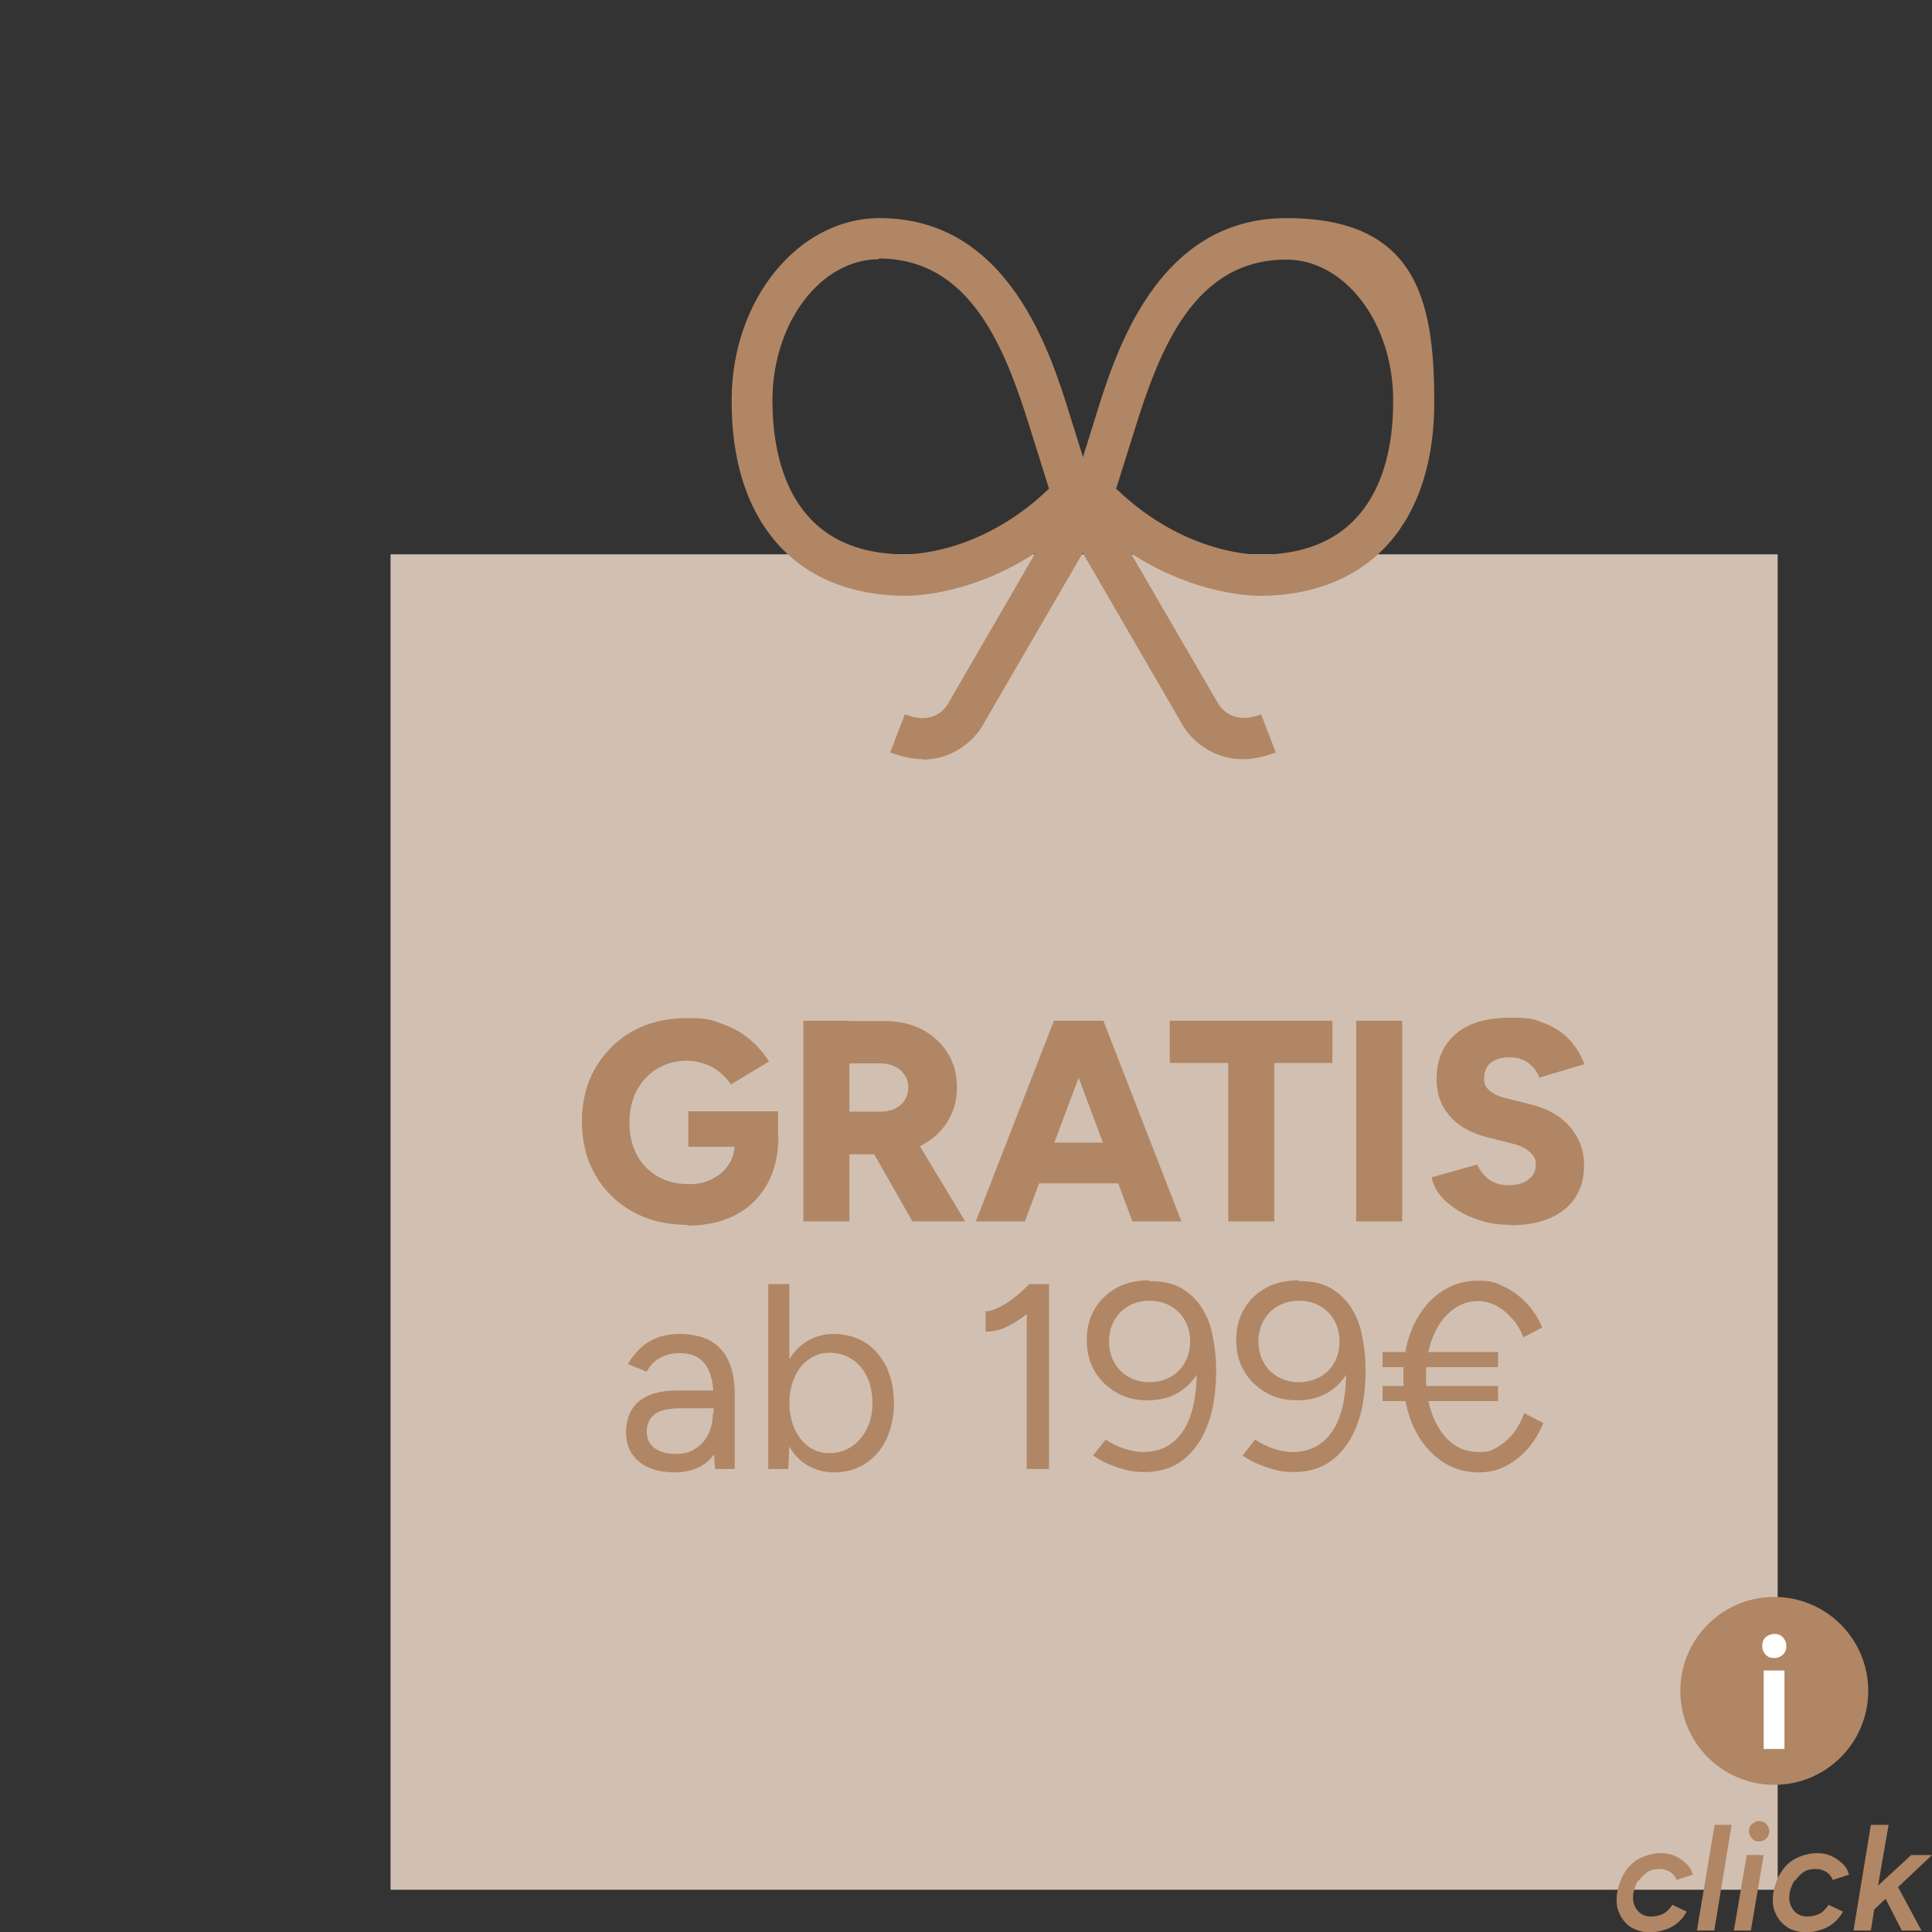
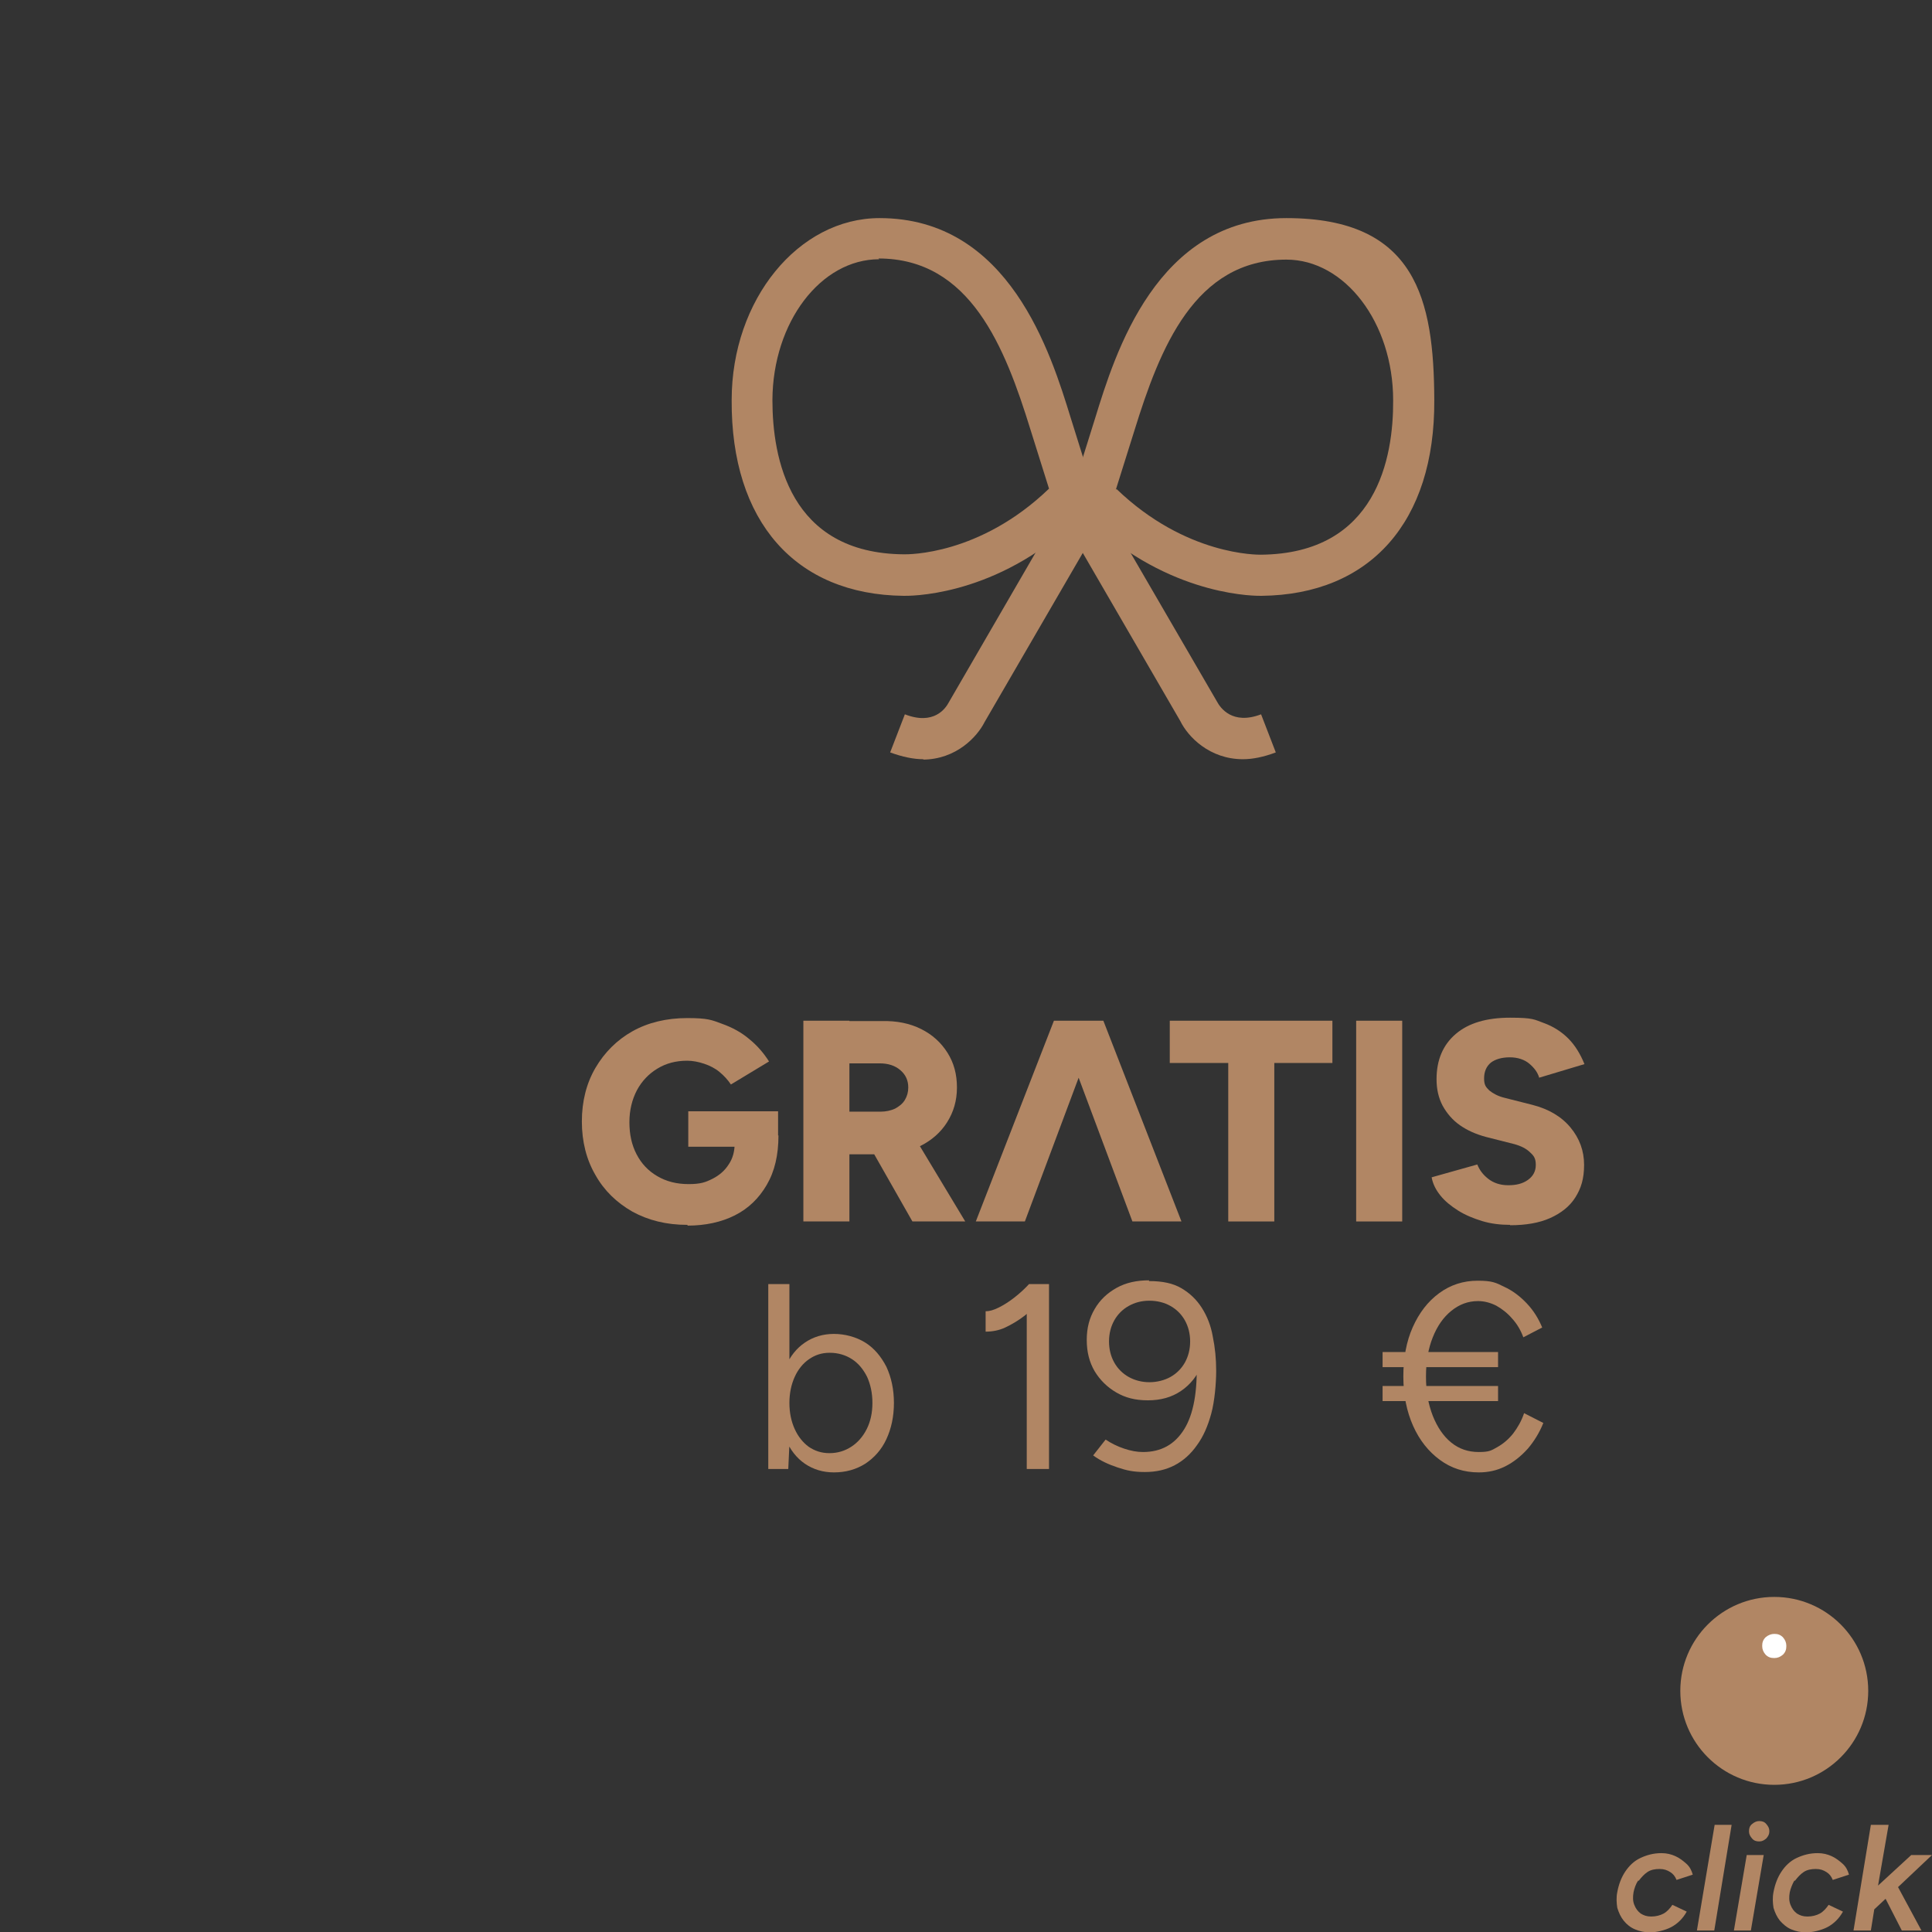
<svg xmlns="http://www.w3.org/2000/svg" version="1.1" viewBox="0 0 512 512">
  <rect x="0" y="0" width="512" height="512" fill="#333333" stroke="none" />
  <defs>
    <style>
      .cls-1 {
        fill: #e2cfbf;
        isolation: isolate;
        opacity: .9;
      }

      .cls-2 {
        fill: #fff;
      }

      .cls-3 {
        fill: #b18664;
      }
    </style>
  </defs>
  <g>
    <g id="Ebene_1">
-       <rect class="cls-1" x="103.5" y="146.9" width="367.6" height="353.9" />
      <path class="cls-3" d="M244.7,201.2c-2.6,0-5.5-.6-8.8-1.8l3.9-10.1c7.7,3,10.8-1.6,11.6-3.1l33.1-57.1,5.7-18.2c5.3-17.2,16.3-53.1,50.7-53.1s39.1,21.6,39.2,48.2c.2,32.3-17,51.6-45.8,51.9-.8,0-22.3.5-43.5-18l-29.9,51.5c-1.9,3.8-7.5,9.9-16.4,9.9h.2,0ZM295.9,129.6c18.4,17.7,37.5,17.4,38.3,17.4,30.7-.3,35.1-25.8,35-40.9,0-20.6-12.8-37.3-28.3-37.3-24.3,0-33.5,23.4-40.3,45.4l-4.9,15.6h0l.2-.2h0Z" />
      <path class="cls-3" d="M329.4,201.2c-8.9,0-14.6-6-16.6-10.1l-29.7-51.2c-21.1,18.5-42.6,18-43.6,18-28.7-.3-45.8-19.7-45.6-51.9,0-26.6,17.7-48.2,39.2-48.2,34.4,0,45.4,35.9,50.7,53.1l5.7,18.2,33,56.8c.9,1.7,4.1,6.3,11.7,3.4l3.9,10.1c-3.2,1.2-6.1,1.8-8.7,1.8h0ZM233,68.7c-15.5,0-28.2,16.7-28.3,37.3,0,15.2,4.4,40.7,34.9,40.9,1,0,20,.3,38.4-17.4l-4.9-15.6c-6.8-22-16-45.4-40.3-45.4h0l.2.2Z" />
      <g>
        <path class="cls-3" d="M182.1,324.6c-5.5,0-10.3-1.2-14.5-3.5-4.2-2.4-7.5-5.6-9.8-9.7-2.4-4.1-3.6-8.9-3.6-14.2s1.2-10.1,3.6-14.2c2.4-4.1,5.7-7.4,9.8-9.7s9-3.5,14.5-3.5,6.5.5,9.2,1.5c2.8,1,5.2,2.3,7.3,4.1,2.1,1.7,3.8,3.7,5.2,5.9l-10.1,6.1c-.8-1.2-1.8-2.3-3-3.3s-2.6-1.7-4.1-2.2-3-.8-4.5-.8c-3,0-5.6.7-7.9,2.1-2.3,1.4-4.1,3.3-5.4,5.7-1.3,2.5-2,5.3-2,8.5s.6,6,1.9,8.5c1.3,2.5,3.1,4.4,5.5,5.8s5.1,2.1,8.3,2.1,4.5-.5,6.3-1.4,3.3-2.2,4.3-3.8c1.1-1.6,1.6-3.5,1.6-5.7l11.6-2c0,5.2-1,9.5-3.1,13.1s-4.9,6.3-8.5,8.1c-3.6,1.8-7.8,2.7-12.5,2.7v-.2h-.1ZM182.4,303.9v-9.4h23.8v7.2l-6.8,2.2h-17Z" />
        <path class="cls-3" d="M212.9,323.7v-53.2h12.2v53.2h-12.2ZM223.5,305.8v-11.2h9.9c1.4,0,2.7-.3,3.8-.8,1.1-.6,2-1.3,2.6-2.3s.9-2.1.9-3.3c0-1.9-.7-3.4-2.1-4.6-1.4-1.2-3.2-1.8-5.5-1.8h-9.6v-11.2h10.3c3.8-.1,7.3.6,10.3,2.1s5.3,3.6,7,6.3c1.7,2.7,2.5,5.7,2.5,9.2s-.9,6.5-2.6,9.2c-1.7,2.7-4.1,4.8-7.1,6.3s-6.5,2.2-10.4,2.2h-10,0ZM241.8,323.7l-12-21.1,9.2-6.8,16.8,27.9h-14Z" />
-         <path class="cls-3" d="M258.6,323.7l20.7-53.2h12.2l-19.9,53.2h-13ZM268.3,313.6v-10.8h35v10.8h-35ZM300.1,323.7l-19.9-53.2h12.2l20.7,53.2h-13Z" />
+         <path class="cls-3" d="M258.6,323.7l20.7-53.2h12.2l-19.9,53.2h-13ZM268.3,313.6v-10.8h35h-35ZM300.1,323.7l-19.9-53.2h12.2l20.7,53.2h-13Z" />
        <path class="cls-3" d="M310,281.7v-11.2h43.1v11.2h-43.1ZM325.5,323.7v-48.8h12.2v48.8h-12.2Z" />
        <path class="cls-3" d="M359.4,323.7v-53.2h12.2v53.2h-12.2Z" />
        <path class="cls-3" d="M400.2,324.6c-2.6,0-5.1-.3-7.4-1s-4.5-1.6-6.4-2.8c-1.9-1.2-3.5-2.5-4.7-4s-2-3.1-2.3-4.8l12.1-3.4c.6,1.5,1.5,2.7,2.9,3.8,1.4,1.1,3.2,1.7,5.3,1.7s3.8-.4,5.2-1.4c1.4-1,2.1-2.3,2.1-4s-.5-2.4-1.5-3.3c-1-1-2.4-1.7-4.2-2.2l-7.5-1.9c-2.6-.7-4.9-1.7-6.9-3.1s-3.5-3.2-4.6-5.2c-1.1-2.1-1.6-4.4-1.6-7,0-5.1,1.7-9.1,5.1-12s8.2-4.3,14.4-4.3,6.4.5,8.9,1.4,4.7,2.3,6.5,4.1c1.8,1.8,3.2,4.1,4.3,6.8l-12,3.6c-.4-1.4-1.3-2.6-2.6-3.7-1.3-1.1-3.1-1.7-5.2-1.7s-3.8.5-5,1.4c-1.2,1-1.8,2.4-1.8,4.2s.5,2.3,1.4,3.2c1,.8,2.3,1.5,3.9,1.9l7.5,1.9c4.3,1.1,7.7,3.1,10.1,6s3.6,6.2,3.6,9.9-.8,6.2-2.3,8.6-3.8,4.2-6.7,5.5c-2.9,1.3-6.5,1.9-10.6,1.9h0Z" />
-         <path class="cls-3" d="M179,390.2c-4.1,0-7.3-.9-9.6-2.8s-3.5-4.5-3.5-7.9,1.2-6.3,3.5-8.2c2.4-1.9,5.7-2.8,9.9-2.8h10v4.7h-8.8c-3.3,0-5.6.5-7,1.6s-2.1,2.6-2.1,4.6.7,3.3,2,4.3,3.2,1.6,5.7,1.6,3.8-.5,5.2-1.4c1.5-.9,2.6-2.2,3.4-3.8s1.2-3.4,1.2-5.5h3.4c0,4.8-1.2,8.6-3.5,11.4s-5.7,4.2-10.1,4.2h.3ZM189.5,389.3l-.4-5.7v-12.7c0-2.8-.3-5-.9-6.8-.6-1.8-1.6-3.2-2.9-4.1-1.3-.9-3-1.4-5.1-1.4s-3.7.4-5.2,1.2c-1.5.8-2.7,2-3.6,3.7l-5-2c.9-1.6,2.1-3.1,3.4-4.3,1.3-1.2,2.8-2.1,4.6-2.8,1.8-.6,3.7-.9,6-.9s5.9.6,8,1.9,3.8,3.1,4.8,5.6c1.1,2.5,1.6,5.6,1.5,9.3v19h-5.2Z" />
        <path class="cls-3" d="M203.6,389.3v-49h5.6v42.5l-.3,6.5h-5.3ZM221,390.2c-2.9,0-5.5-.8-7.7-2.3s-3.9-3.7-5.1-6.5c-1.2-2.8-1.8-6-1.8-9.6s.6-6.8,1.8-9.6c1.2-2.8,2.9-4.9,5.1-6.4,2.2-1.5,4.8-2.3,7.7-2.3s5.9.8,8.3,2.3c2.4,1.5,4.2,3.7,5.6,6.4,1.3,2.8,2,6,2,9.6s-.7,6.8-2,9.6c-1.3,2.8-3.2,4.9-5.6,6.5-2.4,1.5-5.1,2.3-8.3,2.3ZM219.8,385.1c2.2,0,4.1-.6,5.8-1.7s3.1-2.7,4.1-4.7,1.5-4.3,1.5-6.9-.5-4.9-1.4-6.9c-1-2-2.3-3.6-4-4.7s-3.7-1.7-5.9-1.7-3.9.6-5.5,1.7-2.9,2.7-3.8,4.7-1.4,4.3-1.4,6.9.5,4.9,1.4,6.9,2.2,3.6,3.7,4.7c1.6,1.1,3.4,1.7,5.5,1.7h0Z" />
        <path class="cls-3" d="M261.2,352.9v-5.4c1,0,2.1-.3,3.5-1s2.8-1.6,4.2-2.7c1.4-1.1,2.7-2.3,3.8-3.5l3.6,4c-1.5,1.6-3.2,3.1-4.8,4.4-1.7,1.3-3.4,2.3-5.1,3.1-1.7.8-3.5,1.1-5.2,1.1ZM272.1,389.3v-45.8l.6-3.2h5.3v49h-5.9Z" />
        <path class="cls-3" d="M304.6,339.5c3.5,0,6.3.6,8.5,1.9s4,3,5.4,5.2,2.4,4.7,2.9,7.6c.6,2.9.9,5.9.9,9.1s-.4,8-1.3,11.3-2.1,6.1-3.8,8.4c-1.6,2.3-3.6,4.1-5.9,5.3-2.3,1.2-4.9,1.8-7.9,1.8s-4.8-.4-7.2-1.2c-2.4-.8-4.6-1.8-6.5-3.2l3.3-4.2c1.5,1,3.1,1.8,4.9,2.4s3.4.9,5,.9c4.8,0,8.4-2,10.9-6s3.6-10.1,3.3-18.2l1.3,1.2c-1.1,2.8-2.9,5.1-5.4,6.8-2.5,1.7-5.4,2.5-8.8,2.5s-6-.7-8.4-2.1-4.3-3.3-5.7-5.6c-1.4-2.4-2.1-5.1-2.1-8.3s.7-5.8,2.1-8.2c1.4-2.4,3.3-4.2,5.8-5.6s5.4-2,8.6-2v.2h.1ZM304.6,344.7c-2.1,0-3.9.5-5.5,1.4s-2.9,2.2-3.8,3.8c-.9,1.6-1.4,3.5-1.4,5.6s.5,4,1.4,5.6,2.2,2.9,3.8,3.8c1.6.9,3.5,1.4,5.5,1.4s4-.5,5.6-1.4,2.9-2.2,3.8-3.8c.9-1.6,1.4-3.5,1.4-5.6s-.5-4-1.4-5.6-2.2-2.9-3.8-3.8c-1.6-.9-3.5-1.4-5.6-1.4Z" />
-         <path class="cls-3" d="M344.2,339.5c3.5,0,6.3.6,8.5,1.9s4,3,5.4,5.2,2.4,4.7,2.9,7.6c.6,2.9.9,5.9.9,9.1s-.4,8-1.3,11.3-2.1,6.1-3.8,8.4c-1.6,2.3-3.6,4.1-5.9,5.3-2.3,1.2-4.9,1.8-7.9,1.8s-4.8-.4-7.2-1.2c-2.4-.8-4.6-1.8-6.5-3.2l3.3-4.2c1.5,1,3.1,1.8,4.9,2.4s3.4.9,5,.9c4.8,0,8.4-2,10.9-6s3.6-10.1,3.3-18.2l1.3,1.2c-1.1,2.8-2.9,5.1-5.4,6.8-2.5,1.7-5.4,2.5-8.8,2.5s-6-.7-8.4-2.1-4.3-3.3-5.7-5.6c-1.4-2.4-2.1-5.1-2.1-8.3s.7-5.8,2.1-8.2c1.4-2.4,3.3-4.2,5.8-5.6s5.4-2,8.6-2v.2h.1ZM344.2,344.7c-2.1,0-3.9.5-5.5,1.4s-2.9,2.2-3.8,3.8c-.9,1.6-1.4,3.5-1.4,5.6s.5,4,1.4,5.6,2.2,2.9,3.8,3.8c1.6.9,3.5,1.4,5.5,1.4s4-.5,5.6-1.4,2.9-2.2,3.8-3.8c.9-1.6,1.4-3.5,1.4-5.6s-.5-4-1.4-5.6-2.2-2.9-3.8-3.8c-1.6-.9-3.5-1.4-5.6-1.4Z" />
        <path class="cls-3" d="M366.4,362.3v-4h30.6v4h-30.6ZM366.4,371.3v-4h30.6v4h-30.6ZM391.9,390.2c-3.9,0-7.3-1.1-10.3-3.3s-5.4-5.2-7.1-9-2.6-8.2-2.6-13.1.8-9.3,2.5-13.1c1.7-3.8,4-6.8,7-9s6.4-3.3,10.2-3.3,4.8.5,7,1.6c2.2,1,4.2,2.5,6,4.4s3.1,4,4.1,6.4l-5,2.6c-.7-1.9-1.7-3.6-3-5-1.2-1.4-2.6-2.5-4.2-3.4-1.6-.8-3.2-1.2-4.8-1.2-2.7,0-5,.9-7.1,2.6s-3.7,4-4.9,7c-1.2,3-1.8,6.4-1.8,10.4s.6,7.3,1.8,10.4c1.2,3,2.8,5.4,4.9,7.1s4.5,2.5,7.3,2.5,3.3-.4,4.9-1.3,3-2.1,4.2-3.6c1.2-1.6,2.2-3.3,2.9-5.4l5.1,2.6c-1,2.5-2.4,4.8-4.1,6.8-1.8,2-3.8,3.6-6,4.7s-4.5,1.6-7,1.6h0Z" />
      </g>
      <g>
        <g>
          <path class="cls-3" d="M466.2,482.6c-.7,0-1.3.3-1.9.8s-.8,1.1-.8,1.9.3,1.3.8,1.9,1.1.8,1.9.8,1.3-.3,1.9-.8c.5-.6.8-1.1.8-1.9s-.3-1.3-.8-1.9-1.1-.8-1.9-.8Z" />
          <g>
            <path class="cls-3" d="M434.3,498.4c.7-.9,1.4-1.7,2.3-2.3s2-.8,3.2-.8,2,.3,2.8.8,1.3,1.1,1.7,2.1l4.3-1.4c-.3-1.1-.8-2.1-1.7-2.9s-1.8-1.5-2.9-2-2.3-.8-3.7-.8c-2.1,0-3.9.5-5.6,1.3s-3,2.1-4,3.6-1.7,3.3-2.1,5.4c-.3,1.5-.2,2.9,0,4.2.4,1.3.9,2.4,1.7,3.4s1.8,1.8,3,2.3,2.5.8,4,.8,3.9-.5,5.6-1.4,3.1-2.3,4.1-4.1l-3.8-1.8c-.6.9-1.4,1.8-2.3,2.3s-2.1.8-3.3.8-2-.3-2.8-.8c-.8-.6-1.3-1.3-1.7-2.3s-.4-2.1-.2-3.3c.2-1,.6-2.2,1.2-3.1h.2,0Z" />
            <polygon class="cls-3" points="449.7 511.6 454.3 511.6 458.9 483.6 454.4 483.6 449.7 511.6" />
            <polygon class="cls-3" points="459.5 511.6 464 511.6 467.4 491.6 462.9 491.6 459.5 511.6" />
            <path class="cls-3" d="M475.7,498.4c.7-.9,1.4-1.7,2.3-2.3s2-.8,3.2-.8,2,.3,2.8.8,1.3,1.1,1.7,2.1l4.3-1.4c-.3-1.1-.8-2.1-1.7-2.9s-1.8-1.5-2.9-2-2.3-.8-3.7-.8c-2.1,0-3.9.5-5.6,1.3s-3,2.1-4,3.6-1.7,3.3-2.1,5.4c-.3,1.5-.2,2.9,0,4.2.4,1.3.9,2.4,1.7,3.4.8.9,1.8,1.8,3,2.3s2.5.8,4,.8,3.9-.5,5.6-1.4,3.1-2.3,4.1-4.1l-3.8-1.8c-.6.9-1.4,1.8-2.3,2.3s-2.1.8-3.3.8-2-.3-2.8-.8c-.8-.6-1.3-1.3-1.7-2.3s-.4-2.1-.2-3.3c.2-1,.7-2.2,1.2-3.1h.2,0Z" />
            <polygon class="cls-3" points="512 491.6 506.5 491.6 497.7 499.7 500.5 483.6 495.8 483.6 491.2 511.6 495.8 511.6 496.7 506 499.7 503.2 504 511.6 509.2 511.6 503 500.1 512 491.6" />
          </g>
        </g>
        <circle class="cls-3" cx="470.2" cy="448.1" r="24.9" />
      </g>
      <g>
        <path class="cls-2" d="M470.2,433c-.8,0-1.6.3-2.3.9-.7.7-.9,1.4-.9,2.3s.3,1.6.9,2.3c.7.7,1.4.9,2.3.9s1.6-.3,2.3-.9c.7-.7.9-1.4.9-2.3s-.3-1.6-.9-2.3c-.7-.7-1.4-.9-2.3-.9Z" />
-         <rect class="cls-2" x="467.4" y="442.7" width="5.5" height="20.8" />
      </g>
    </g>
  </g>
</svg>